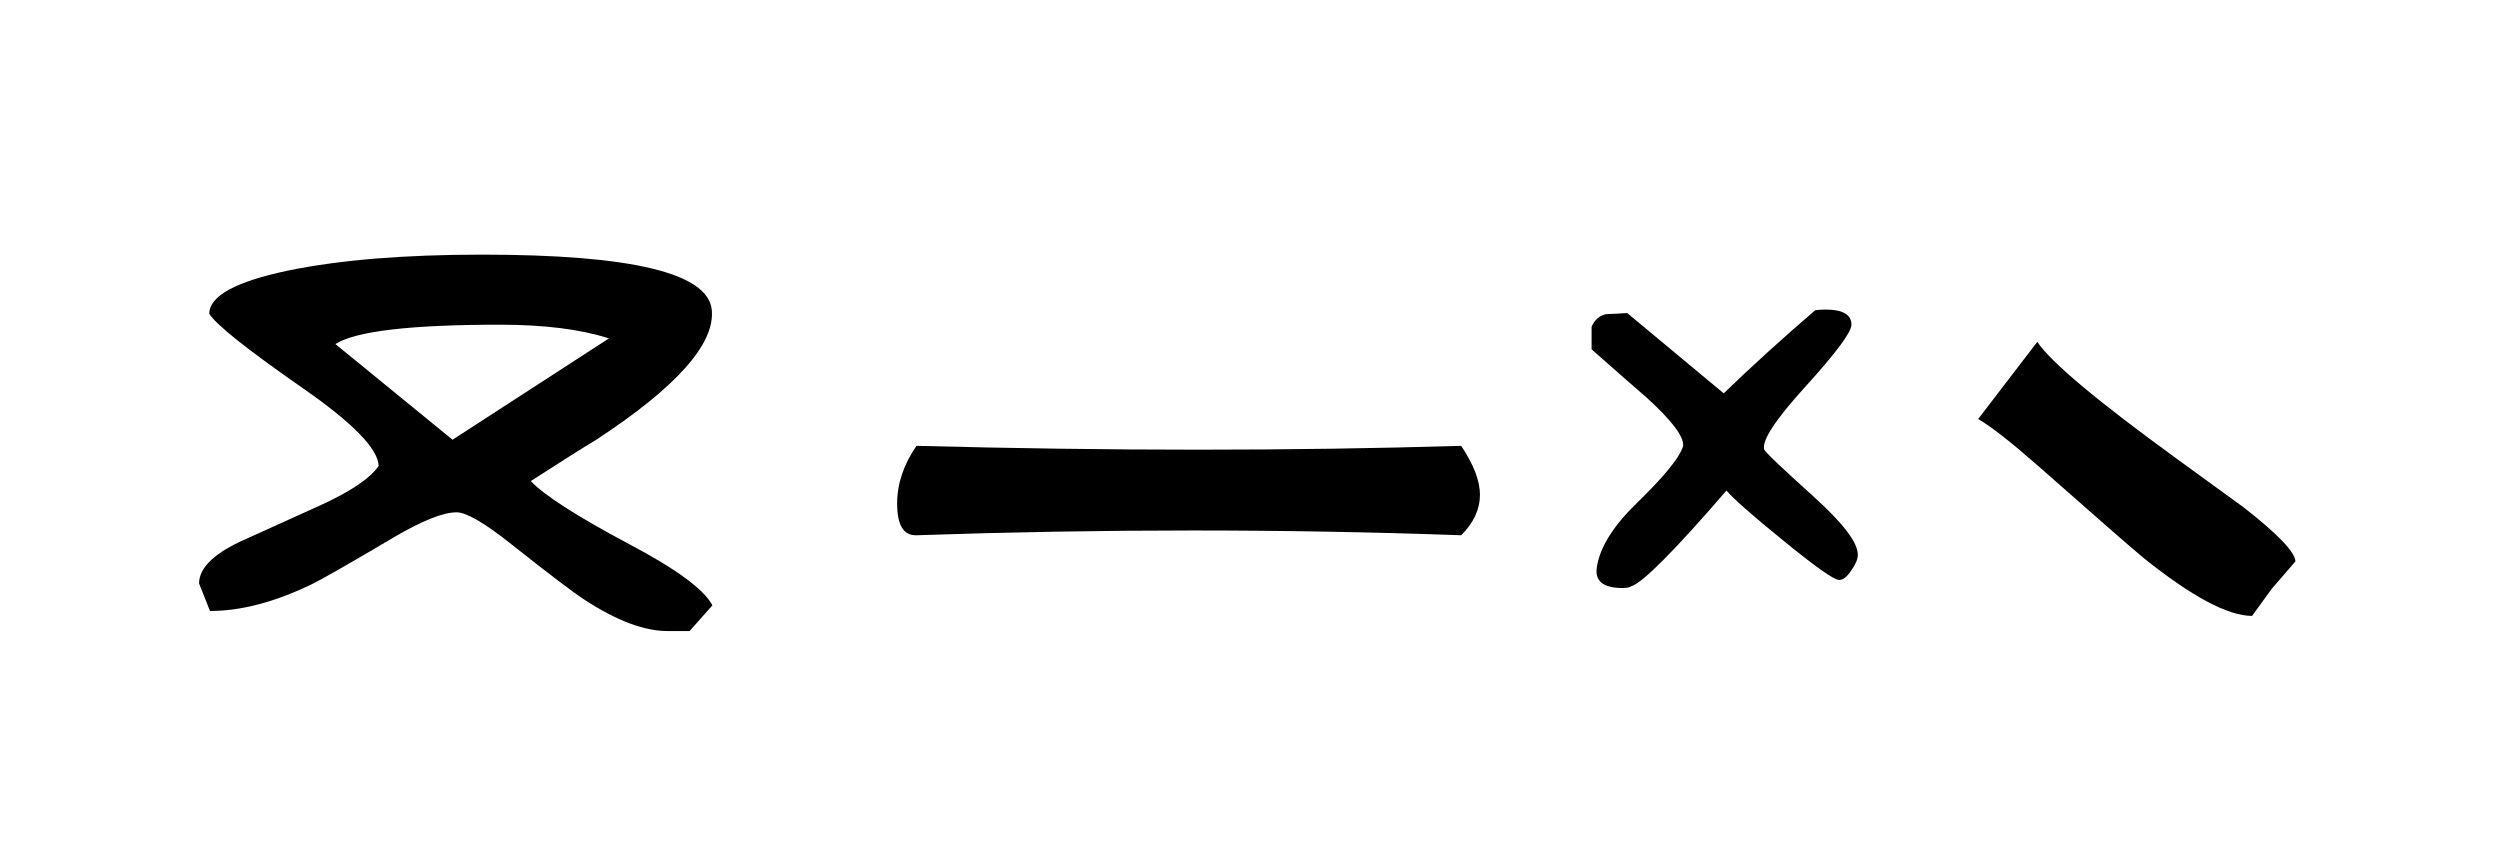
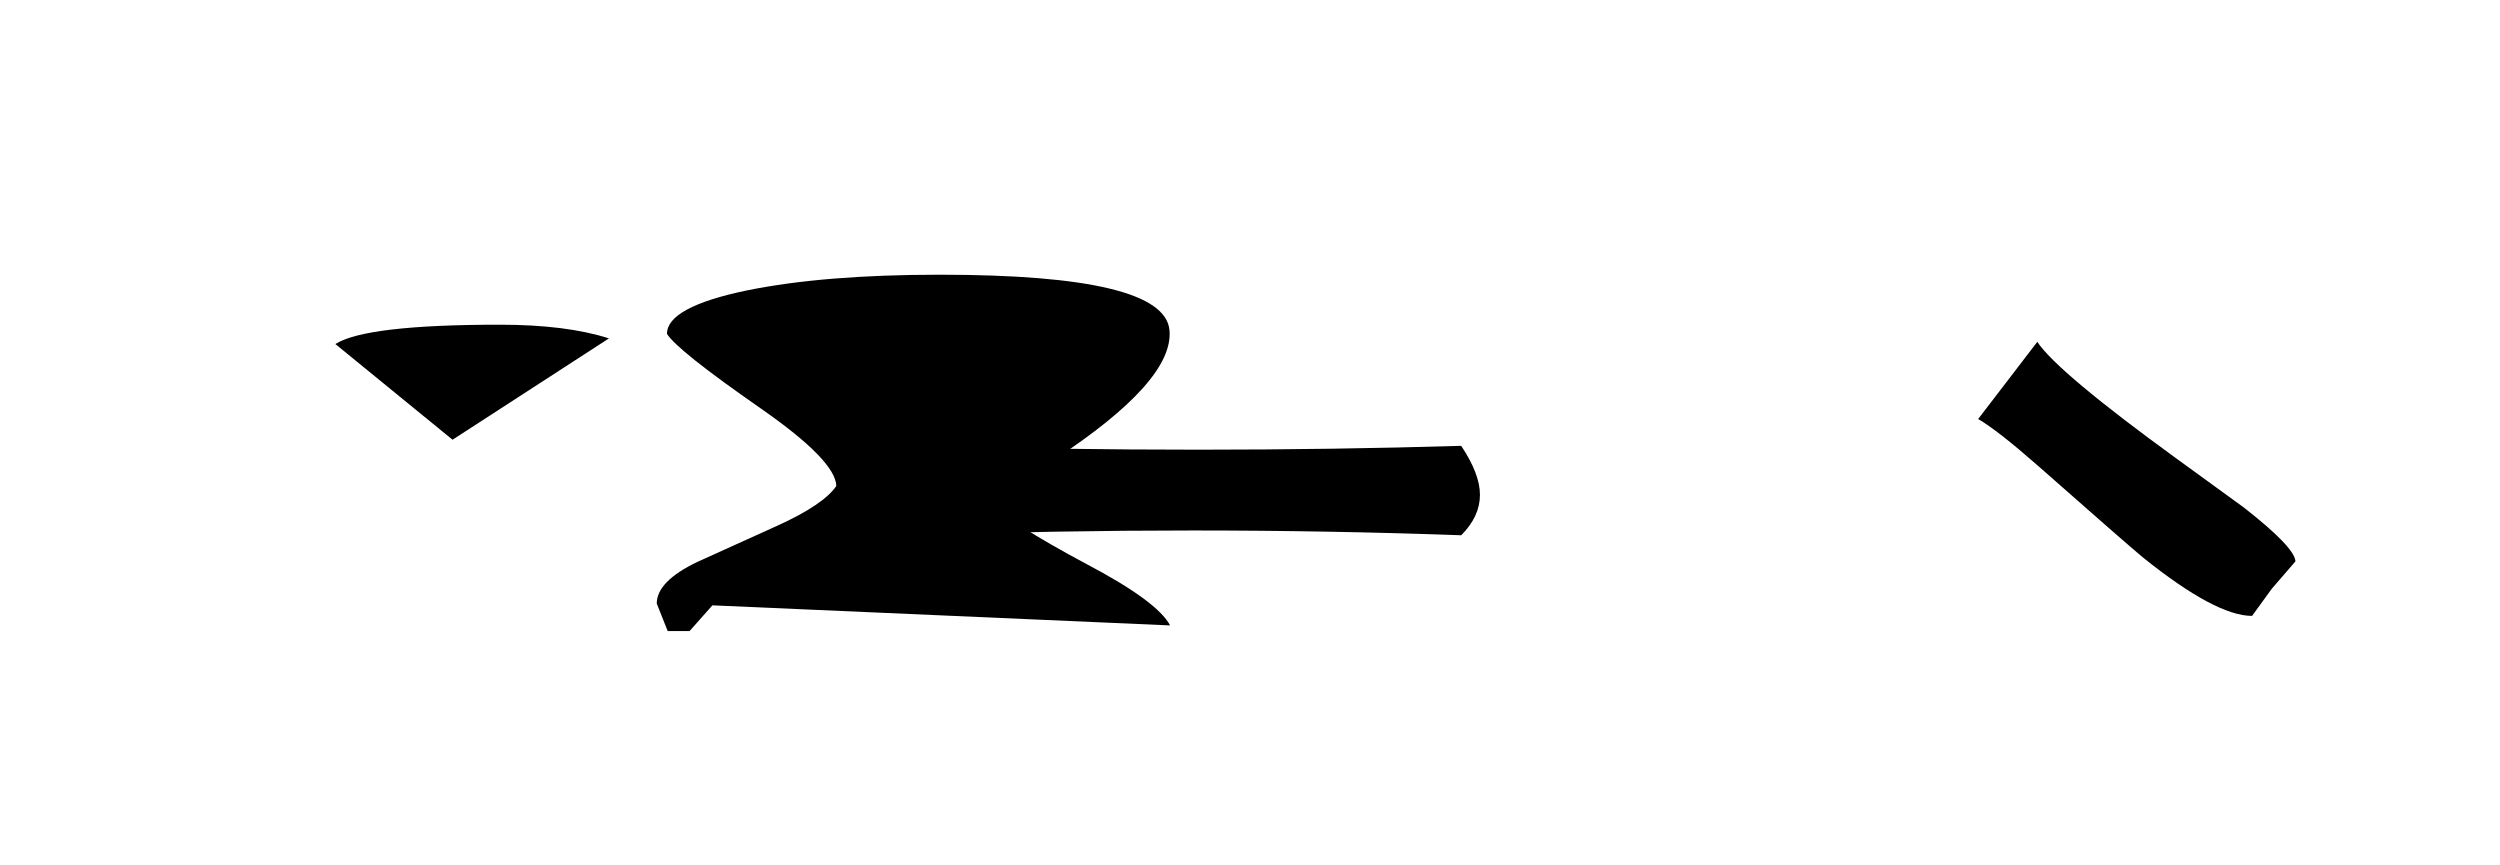
<svg xmlns="http://www.w3.org/2000/svg" xml:space="preserve" width="260px" height="90px" style="shape-rendering:geometricPrecision; text-rendering:geometricPrecision; image-rendering:optimizeQuality; fill-rule:evenodd; clip-rule:evenodd" viewBox="0 0 260 90.001">
  <defs>
    <style type="text/css">
   
    .fil0 {fill:black;fill-rule:nonzero}
   
  </style>
  </defs>
  <g id="Layer_x0020_1">
-     <path class="fil0" d="M74.089 62.956l-2.374 2.675 -2.276 0c-2.437,0 -5.3,-1.075 -8.6,-3.226 -1.15,-0.737 -3.775,-2.725 -7.874,-5.974 -2.663,-2.1 -4.488,-3.15 -5.487,-3.15 -1.401,0 -3.575,0.874 -6.526,2.6 -4.612,2.738 -7.5,4.388 -8.675,4.95 -3.762,1.8 -7.238,2.712 -10.438,2.712l-1.137 -2.862c0,-1.538 1.4,-2.975 4.213,-4.325 1.537,-0.7 4.312,-1.963 8.313,-3.763 3.224,-1.462 5.275,-2.85 6.15,-4.137 -0.051,-1.762 -2.65,-4.437 -7.8,-8.024 -5.863,-4.075 -9.125,-6.676 -9.813,-7.8 0,-1.85 2.75,-3.35 8.237,-4.5 5.35,-1.1 12.05,-1.65 20.113,-1.65 15.625,0 23.587,1.925 23.913,5.787 0.312,3.513 -3.676,7.988 -11.975,13.438 -1.3,0.775 -3.588,2.225 -6.85,4.325 1.363,1.462 4.775,3.65 10.213,6.55 4.912,2.587 7.8,4.711 8.674,6.374zm-10.762 -27.763c-2.949,-0.95 -6.737,-1.424 -11.349,-1.424 -9.3,0 -15,0.674 -17.1,2.013l12.187 9.95 16.263 -10.538z" />
+     <path class="fil0" d="M74.089 62.956l-2.374 2.675 -2.276 0l-1.137 -2.862c0,-1.538 1.4,-2.975 4.213,-4.325 1.537,-0.7 4.312,-1.963 8.313,-3.763 3.224,-1.462 5.275,-2.85 6.15,-4.137 -0.051,-1.762 -2.65,-4.437 -7.8,-8.024 -5.863,-4.075 -9.125,-6.676 -9.813,-7.8 0,-1.85 2.75,-3.35 8.237,-4.5 5.35,-1.1 12.05,-1.65 20.113,-1.65 15.625,0 23.587,1.925 23.913,5.787 0.312,3.513 -3.676,7.988 -11.975,13.438 -1.3,0.775 -3.588,2.225 -6.85,4.325 1.363,1.462 4.775,3.65 10.213,6.55 4.912,2.587 7.8,4.711 8.674,6.374zm-10.762 -27.763c-2.949,-0.95 -6.737,-1.424 -11.349,-1.424 -9.3,0 -15,0.674 -17.1,2.013l12.187 9.95 16.263 -10.538z" />
    <path id="1" class="fil0" d="M95.314 46.368c10.088,0.262 19.851,0.4 29.301,0.4 9.425,0 18.538,-0.138 27.35,-0.4 1.3,1.95 1.95,3.65 1.95,5.087 0,1.513 -0.65,2.913 -1.95,4.213 -18.401,-0.663 -37.288,-0.663 -56.651,0 -1.337,0.05 -2.013,-1.05 -2.013,-3.3 0,-2.05 0.676,-4.05 2.013,-6z" />
-     <path id="12" class="fil0" d="M193.217 57.681c0,0.462 -0.226,1 -0.663,1.612 -0.438,0.676 -0.863,1.025 -1.276,1.025 -0.537,0 -2.5,-1.388 -5.862,-4.137 -3.25,-2.637 -5.2,-4.363 -5.863,-5.163 -5.4,6.25 -8.687,9.562 -9.887,9.95 -0.201,0.125 -0.501,0.188 -0.913,0.188 -2.026,0 -2.926,-0.737 -2.675,-2.2 0.313,-2.049 1.713,-4.274 4.175,-6.663 2.713,-2.637 4.287,-4.537 4.724,-5.712 0.051,-0.076 0.076,-0.175 0.076,-0.288 0,-0.999 -1.276,-2.649 -3.813,-4.95 -1.274,-1.1 -3.175,-2.774 -5.713,-5.011l0 -2.35c0.313,-0.725 0.826,-1.175 1.538,-1.312 0.712,-0.026 1.426,-0.063 2.163,-0.113l10.038 8.35c2.9,-2.8 6.074,-5.687 9.511,-8.637 0.351,-0.05 0.7,-0.076 1.063,-0.076 1.813,0 2.713,0.526 2.713,1.576 0,0.775 -1.6,2.924 -4.8,6.45 -3.1,3.412 -4.526,5.588 -4.276,6.513 0.038,0.224 1.7,1.812 4.975,4.762 3.175,2.85 4.763,4.912 4.763,6.188z" />
    <path id="123" class="fil0" d="M238.729 58.381l-2.463 2.85 -2.05 2.824c-2.512,0 -6.287,-2.013 -11.313,-6.05 -1.124,-0.925 -4.8,-4.137 -11.024,-9.625 -2.763,-2.425 -4.813,-4.025 -6.15,-4.8l6.15 -8.026c1.4,2.1 6.262,6.176 14.613,12.238 4.375,3.176 6.65,4.838 6.85,4.976 3.537,2.763 5.337,4.637 5.387,5.613z" />
  </g>
</svg>